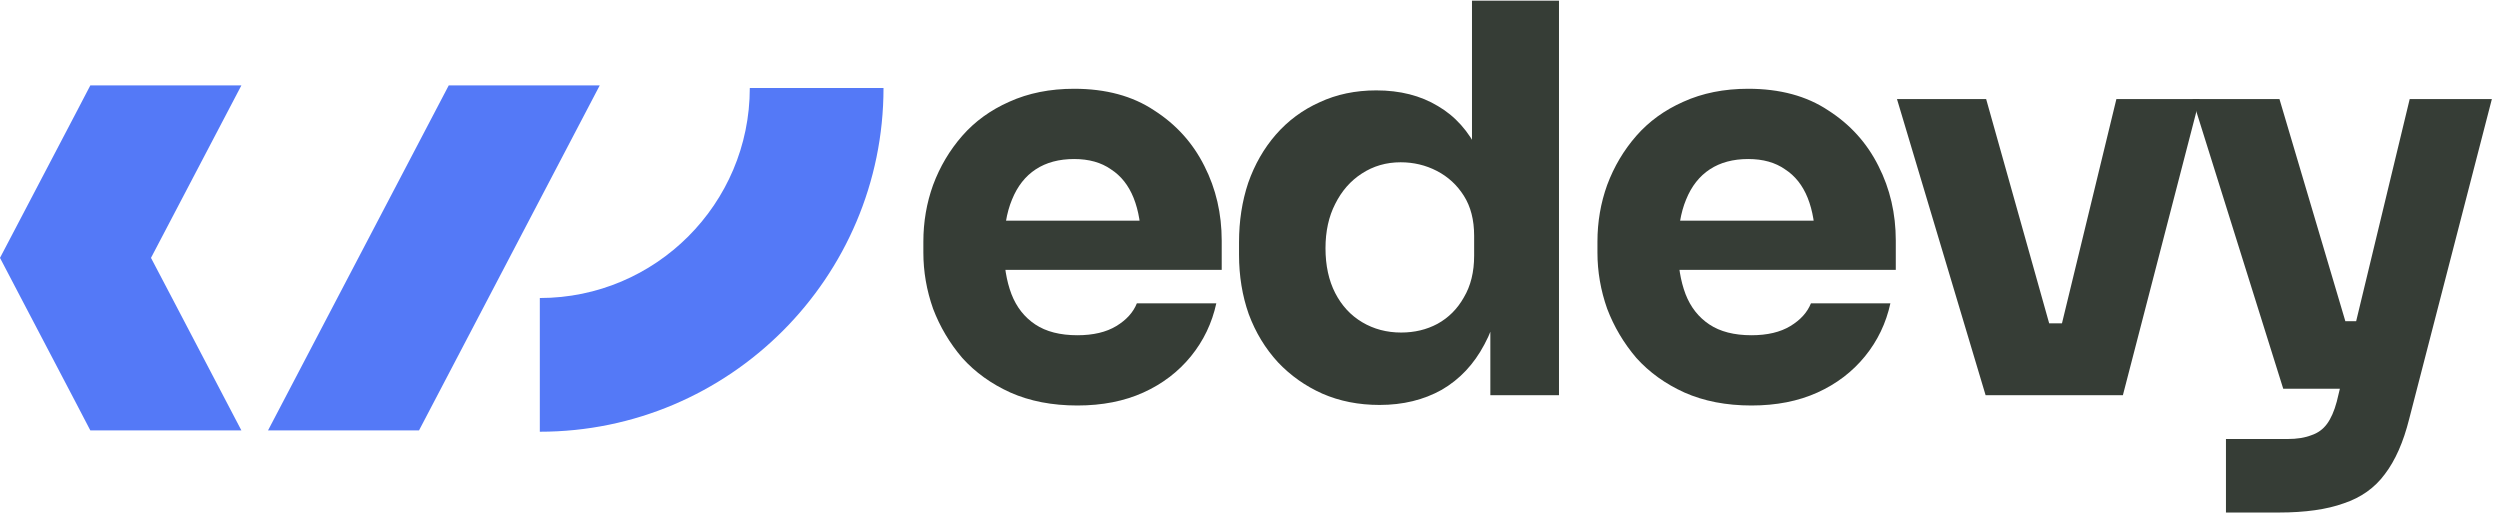
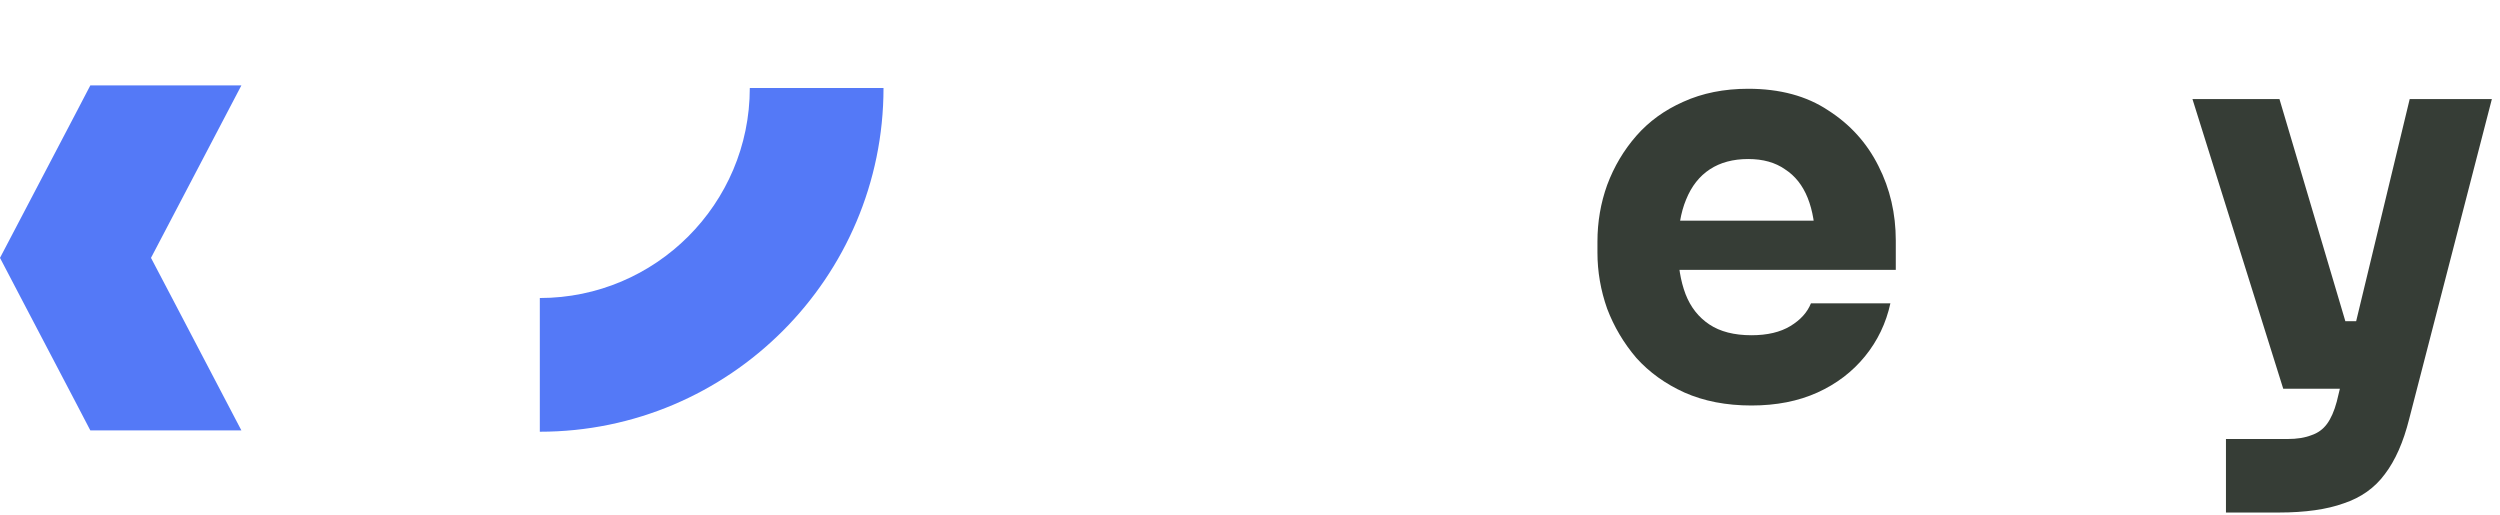
<svg xmlns="http://www.w3.org/2000/svg" width="136" height="28" viewBox="0 0 136 28" fill="none">
  <g clip-path="url(#clip0_1009_13317)">
    <path d="M29.366 23.486V16.212C35.666 16.212 40.789 11.089 40.789 4.789H48.063C48.063 15.098 39.676 23.486 29.366 23.486Z" fill="#5479F7" />
-     <path d="M32.626 4.645L26.606 16.137L22.794 23.415H14.58L18.391 16.137L24.412 4.645H32.626Z" fill="#5479F7" />
    <path d="M8.214 14.028L13.132 4.645H4.914L4.109 6.188L0 14.028L1.103 16.137L4.109 21.871L4.914 23.415H13.132L9.321 16.137L8.214 14.028Z" fill="#5479F7" />
    <path d="M121.092 27.881V23.882H124.443C124.953 23.882 125.384 23.814 125.737 23.676C126.09 23.559 126.374 23.353 126.59 23.059C126.805 22.765 126.982 22.363 127.119 21.853L131.088 5.388H135.558L131.059 22.794C130.745 24.049 130.304 25.048 129.736 25.793C129.187 26.538 128.442 27.067 127.501 27.381C126.58 27.714 125.404 27.881 123.973 27.881H121.092ZM126.149 21.148V17.472H129.56V21.148H126.149ZM124.208 21.148L119.269 5.388H124.002L128.677 21.148H124.208Z" fill="#363D36" />
-     <path d="M108.017 21.5L103.195 5.388H108.046L112.574 21.5H108.017ZM109.487 21.5V17.59H114.221V21.5H109.487ZM111.222 21.5L115.132 5.388H119.66L115.485 21.5H111.222Z" fill="#363D36" />
    <path d="M95.281 22.059C93.909 22.059 92.693 21.824 91.635 21.354C90.596 20.883 89.724 20.256 89.018 19.472C88.332 18.668 87.803 17.776 87.43 16.796C87.077 15.796 86.901 14.777 86.901 13.738V13.15C86.901 12.072 87.077 11.043 87.43 10.063C87.803 9.063 88.332 8.171 89.018 7.387C89.704 6.603 90.557 5.986 91.576 5.535C92.615 5.064 93.791 4.829 95.104 4.829C96.829 4.829 98.28 5.221 99.456 6.005C100.652 6.77 101.563 7.779 102.19 9.034C102.818 10.269 103.131 11.621 103.131 13.091V14.679H88.871V12.003H100.279L98.75 13.238C98.75 12.278 98.613 11.454 98.339 10.768C98.064 10.082 97.653 9.563 97.104 9.21C96.574 8.838 95.908 8.651 95.104 8.651C94.281 8.651 93.585 8.838 93.017 9.21C92.448 9.583 92.017 10.131 91.723 10.857C91.429 11.562 91.282 12.435 91.282 13.473C91.282 14.434 91.419 15.277 91.694 16.002C91.968 16.708 92.399 17.257 92.987 17.649C93.575 18.041 94.34 18.237 95.281 18.237C96.143 18.237 96.849 18.07 97.398 17.737C97.947 17.404 98.319 16.992 98.515 16.502H102.837C102.602 17.58 102.141 18.541 101.455 19.384C100.769 20.226 99.907 20.883 98.868 21.354C97.829 21.824 96.633 22.059 95.281 22.059Z" fill="#363D36" />
-     <path d="M75.048 22.029C73.911 22.029 72.872 21.824 71.931 21.412C71.01 21 70.206 20.432 69.52 19.707C68.834 18.962 68.305 18.09 67.932 17.09C67.579 16.09 67.403 15.012 67.403 13.855V13.179C67.403 12.023 67.569 10.945 67.903 9.945C68.255 8.945 68.755 8.073 69.402 7.328C70.069 6.564 70.863 5.976 71.784 5.564C72.705 5.133 73.734 4.917 74.871 4.917C76.165 4.917 77.282 5.201 78.223 5.77C79.164 6.319 79.899 7.142 80.428 8.24C80.957 9.318 81.252 10.651 81.31 12.238L80.076 11.092V0.036H84.809V21.5H81.075V14.826H81.722C81.663 16.355 81.34 17.658 80.752 18.736C80.183 19.814 79.409 20.638 78.429 21.206C77.449 21.755 76.322 22.029 75.048 22.029ZM76.224 18.09C76.949 18.09 77.606 17.933 78.194 17.619C78.801 17.286 79.282 16.805 79.634 16.178C80.007 15.551 80.193 14.796 80.193 13.914V12.826C80.193 11.964 80.007 11.239 79.634 10.651C79.262 10.062 78.772 9.612 78.164 9.298C77.557 8.984 76.9 8.828 76.194 8.828C75.41 8.828 74.704 9.033 74.077 9.445C73.47 9.837 72.989 10.386 72.636 11.092C72.284 11.778 72.107 12.581 72.107 13.503C72.107 14.444 72.284 15.257 72.636 15.943C72.989 16.629 73.479 17.158 74.107 17.531C74.734 17.903 75.44 18.09 76.224 18.09Z" fill="#363D36" />
-     <path d="M58.611 22.059C57.239 22.059 56.023 21.824 54.965 21.354C53.926 20.883 53.054 20.256 52.348 19.472C51.662 18.668 51.133 17.776 50.76 16.796C50.407 15.796 50.231 14.777 50.231 13.738V13.15C50.231 12.072 50.407 11.043 50.76 10.063C51.133 9.063 51.662 8.171 52.348 7.387C53.034 6.603 53.887 5.986 54.906 5.535C55.945 5.064 57.121 4.829 58.434 4.829C60.159 4.829 61.61 5.221 62.786 6.005C63.982 6.77 64.893 7.779 65.52 9.034C66.148 10.269 66.461 11.621 66.461 13.091V14.679H52.201V12.003H63.609L62.08 13.238C62.08 12.278 61.943 11.454 61.669 10.768C61.394 10.082 60.983 9.563 60.434 9.21C59.904 8.838 59.238 8.651 58.434 8.651C57.611 8.651 56.915 8.838 56.347 9.21C55.778 9.583 55.347 10.131 55.053 10.857C54.759 11.562 54.612 12.435 54.612 13.473C54.612 14.434 54.749 15.277 55.024 16.002C55.298 16.708 55.729 17.257 56.317 17.649C56.905 18.041 57.67 18.237 58.611 18.237C59.473 18.237 60.179 18.07 60.728 17.737C61.277 17.404 61.649 16.992 61.845 16.502H66.167C65.932 17.58 65.471 18.541 64.785 19.384C64.099 20.226 63.237 20.883 62.198 21.354C61.159 21.824 59.963 22.059 58.611 22.059Z" fill="#363D36" />
  </g>
  <defs>
    <clipPath id="clip0_1009_13317">
      <rect width="136" height="28" fill="white" />
    </clipPath>
  </defs>
</svg>